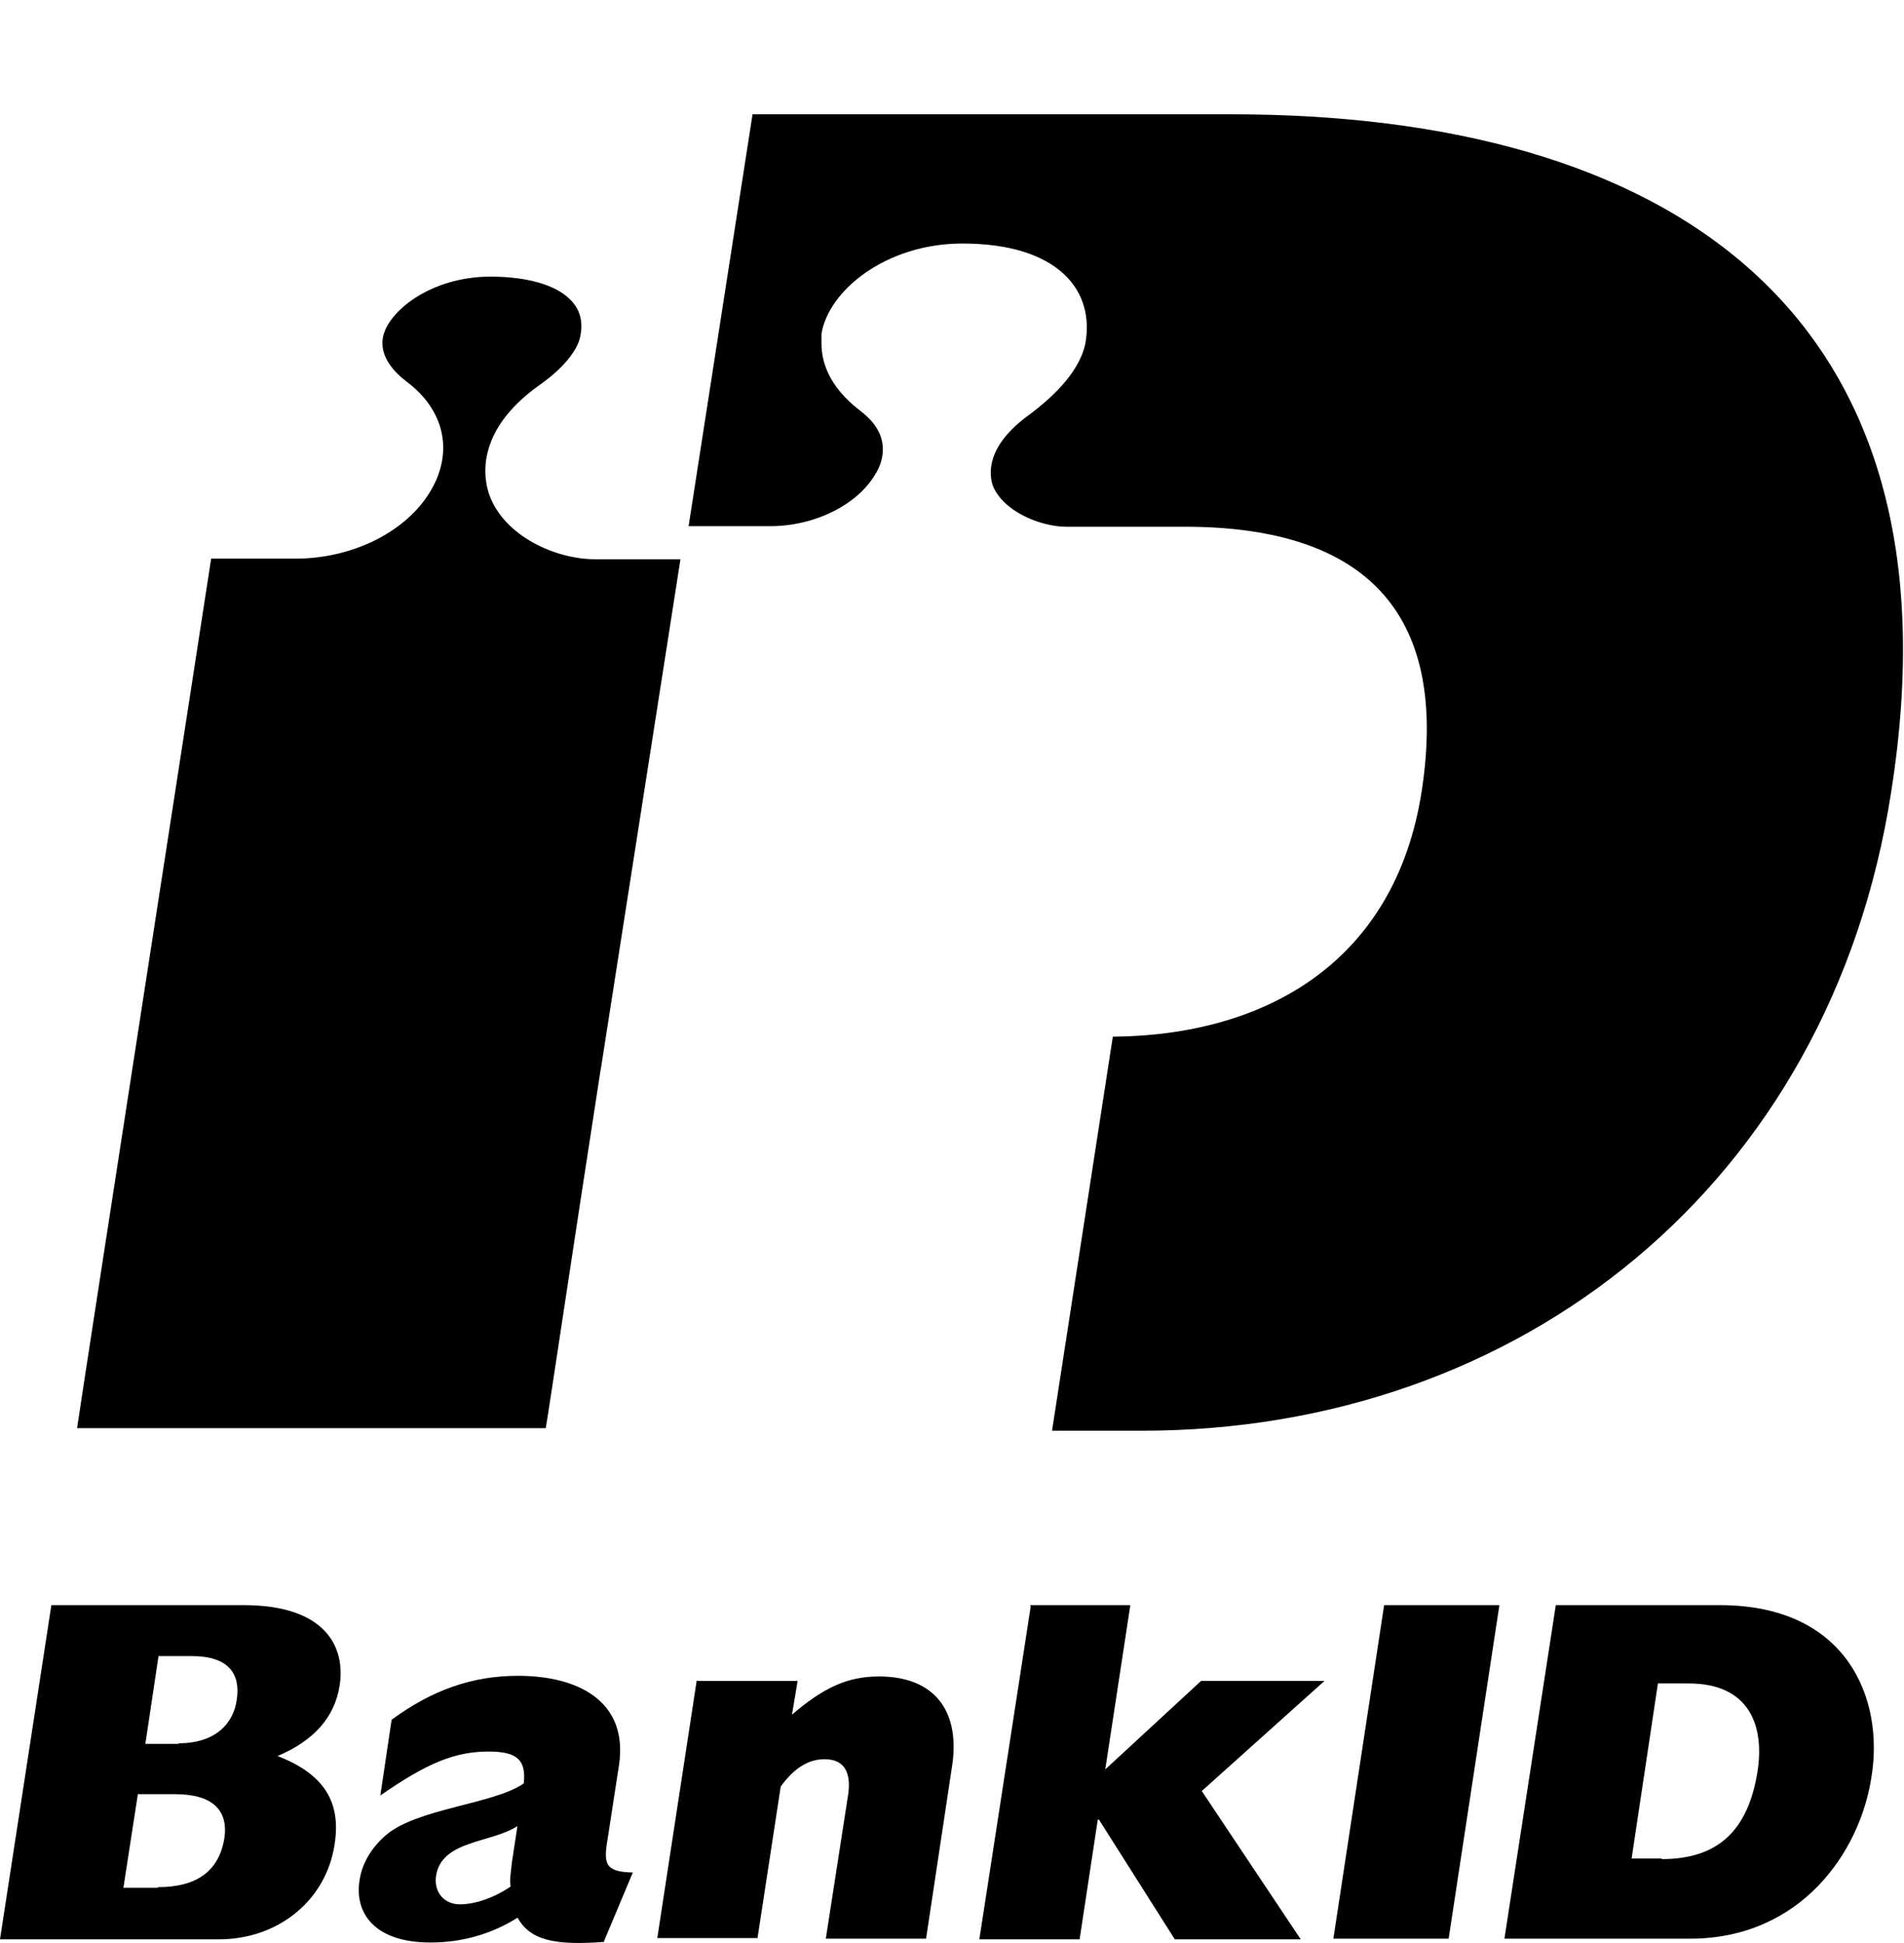
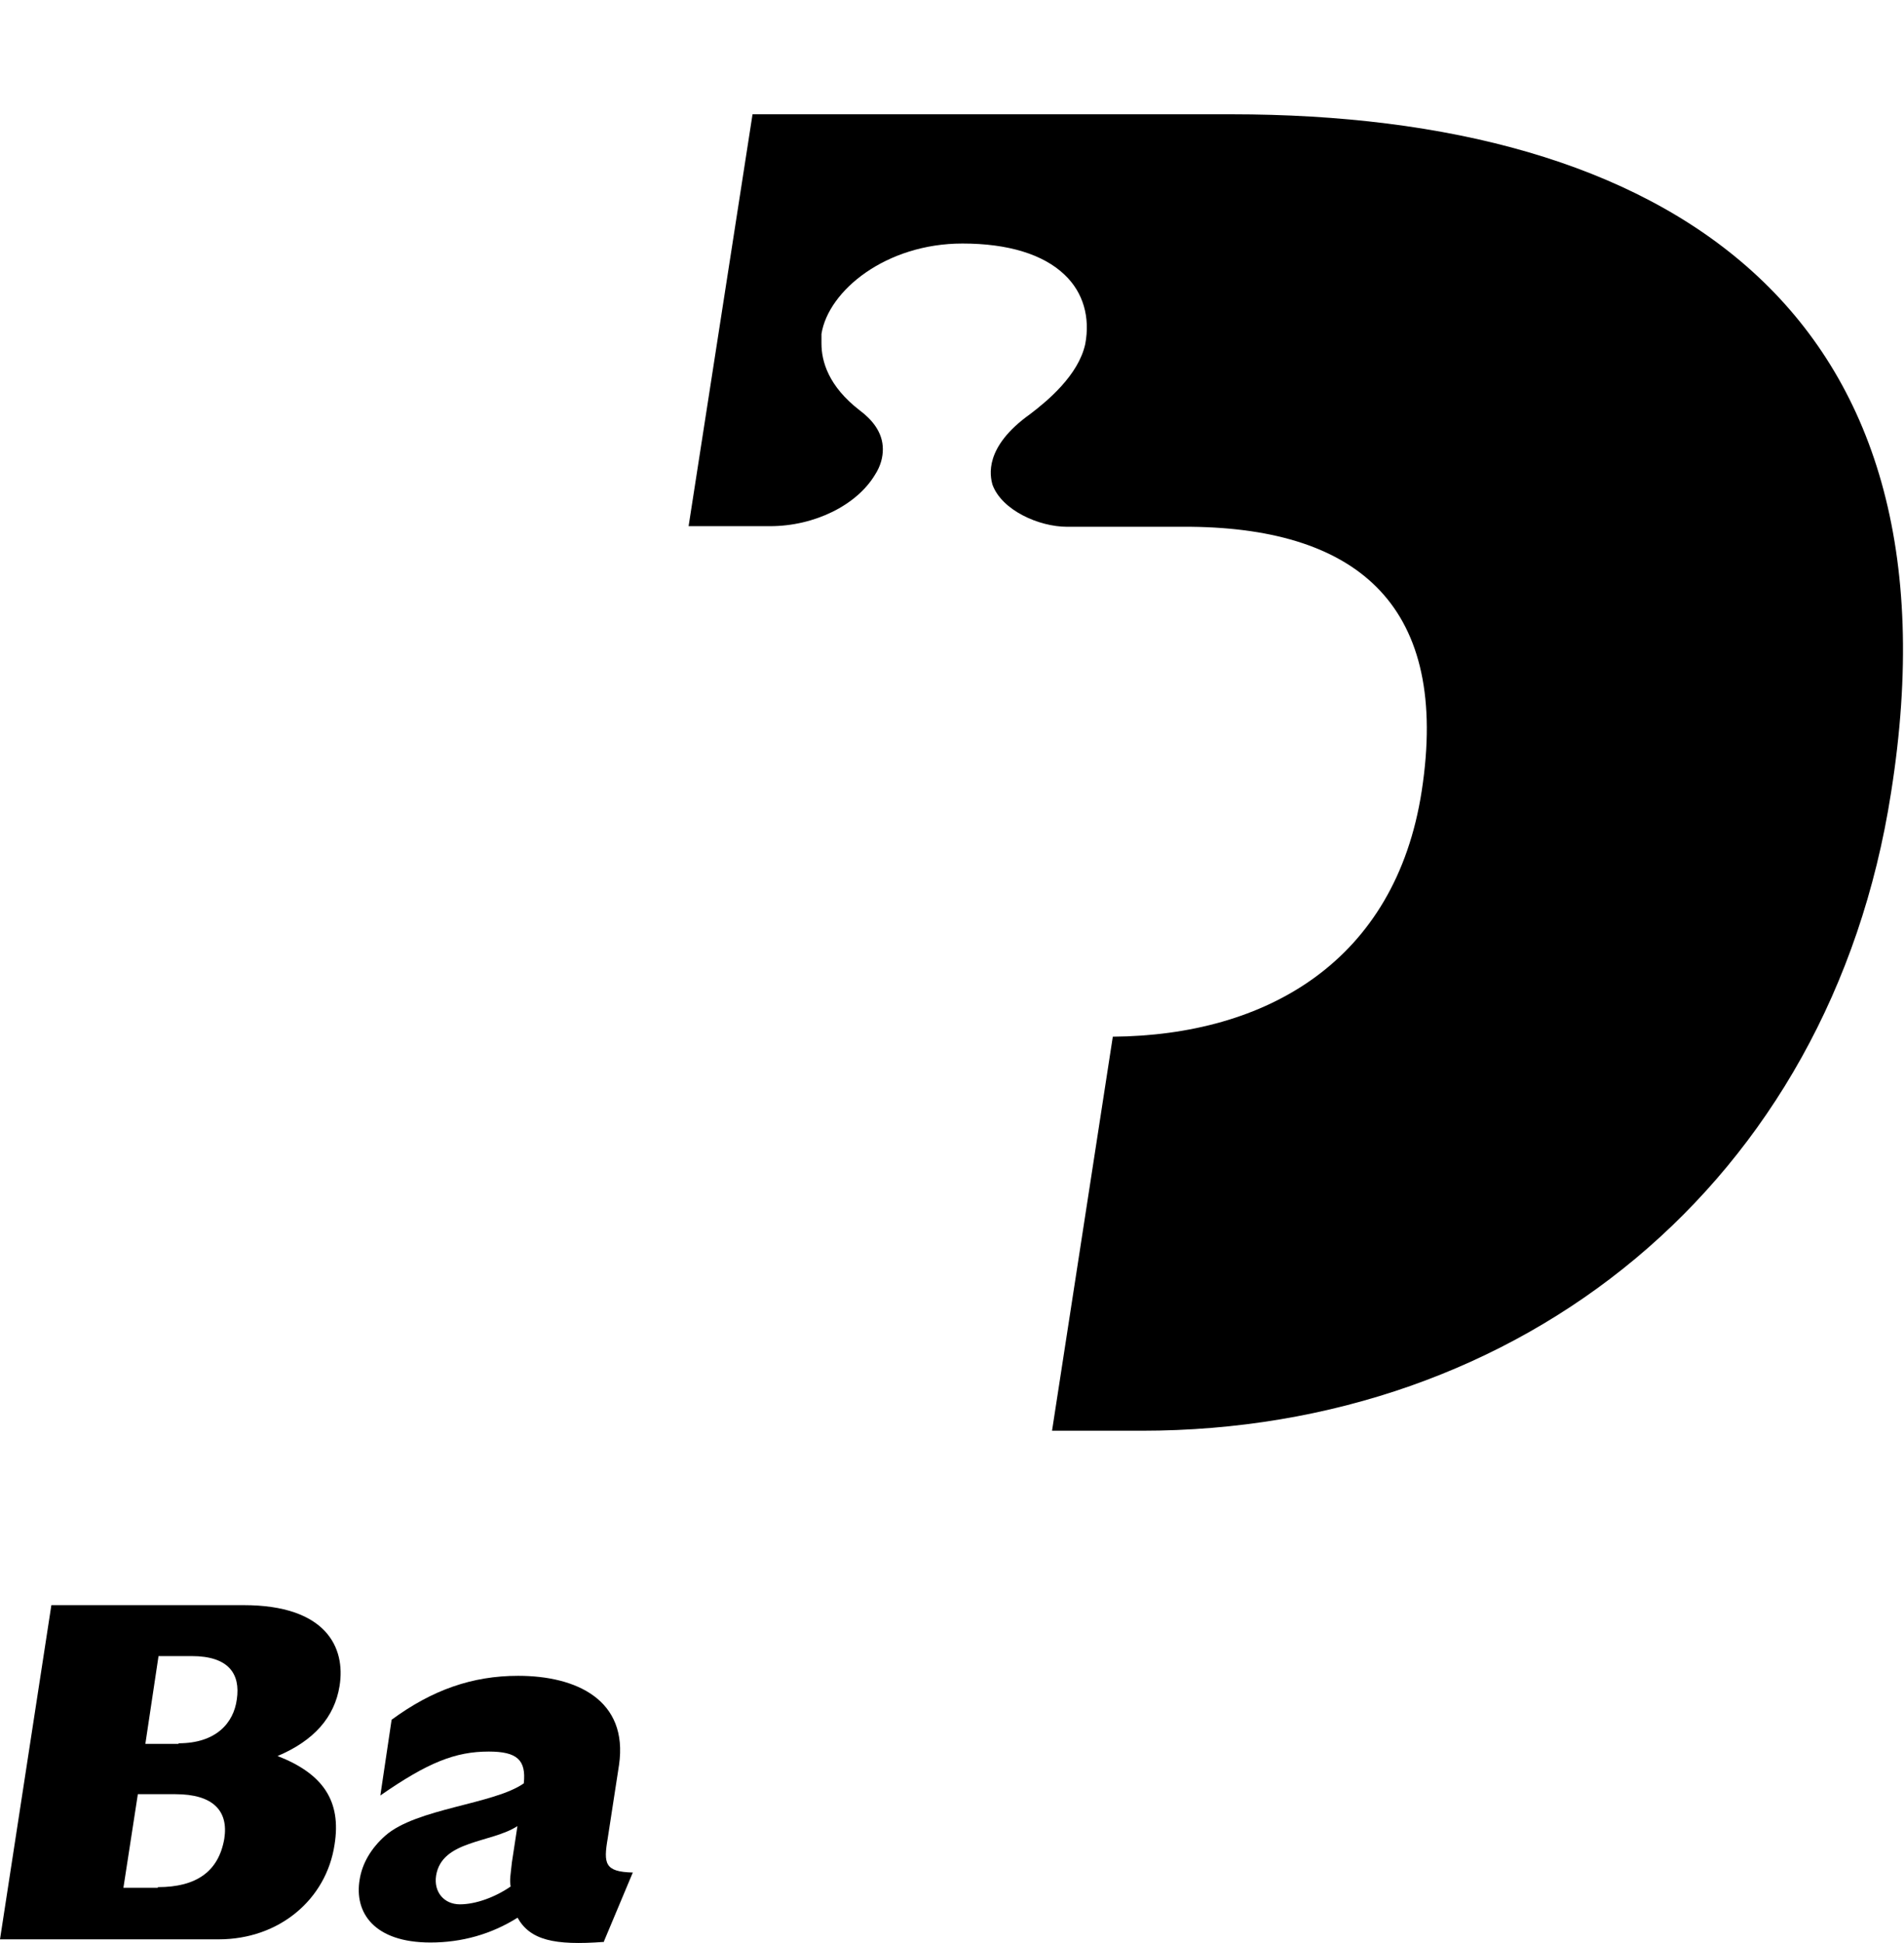
<svg xmlns="http://www.w3.org/2000/svg" width="50" height="51" viewBox="0 0 50 51" fill="none">
  <g clip-path="url(#clip0_29_56)">
-     <path d="M15.78 28.047L17.869 14.68H15.632C14.595 14.68 13.246 14.078 12.851 12.992C12.719 12.624 12.423 11.354 14.151 10.118C14.776 9.684 15.171 9.199 15.237 8.831C15.319 8.447 15.237 8.113 14.957 7.846C14.579 7.478 13.838 7.261 12.884 7.261C11.288 7.261 10.169 8.196 10.054 8.865C9.971 9.366 10.35 9.767 10.679 10.018C11.683 10.77 11.913 11.872 11.304 12.892C10.679 13.944 9.297 14.646 7.816 14.663H5.545C5.348 15.966 2.254 35.916 2.024 37.487H14.332C14.447 36.802 15.006 33.026 15.78 28.03V28.047Z" fill="black" />
    <path d="M1.349 42.132H6.4C8.555 42.132 9.082 43.235 8.917 44.254C8.786 45.073 8.243 45.691 7.289 46.092C8.49 46.56 8.967 47.278 8.786 48.414C8.572 49.851 7.338 50.904 5.742 50.904H0L1.349 42.132ZM4.689 45.758C5.676 45.758 6.137 45.223 6.219 44.605C6.318 43.937 6.005 43.469 5.035 43.469H4.163L3.817 45.774H4.689V45.758ZM4.146 49.534C5.166 49.534 5.742 49.116 5.89 48.264C6.005 47.529 5.594 47.094 4.607 47.094H3.62L3.241 49.55H4.146V49.534Z" fill="black" />
    <path d="M15.861 50.971C14.545 51.071 13.92 50.92 13.591 50.336C12.9 50.77 12.127 50.987 11.304 50.987C9.823 50.987 9.297 50.202 9.445 49.333C9.511 48.916 9.741 48.515 10.12 48.181C10.942 47.462 12.966 47.362 13.755 46.81C13.821 46.192 13.575 45.975 12.834 45.975C11.962 45.975 11.238 46.259 9.988 47.128L10.284 45.14C11.353 44.355 12.406 43.987 13.607 43.987C15.138 43.987 16.503 44.622 16.256 46.326L15.96 48.247C15.845 48.916 15.878 49.133 16.618 49.15L15.861 50.954V50.971ZM13.591 47.93C12.9 48.381 11.6 48.297 11.452 49.233C11.386 49.667 11.666 49.985 12.077 49.985C12.489 49.985 12.999 49.801 13.41 49.517C13.377 49.35 13.41 49.2 13.443 48.882L13.591 47.913V47.93Z" fill="black" />
-     <path d="M18.314 44.121H20.946L20.798 45.006C21.637 44.288 22.262 44.004 23.085 44.004C24.549 44.004 25.24 44.922 24.994 46.41L24.319 50.887H21.686L22.262 47.178C22.378 46.51 22.164 46.176 21.654 46.176C21.242 46.176 20.864 46.393 20.502 46.894L19.893 50.87H17.261L18.297 44.104L18.314 44.121Z" fill="black" />
-     <path d="M27.051 42.132H29.683L29.025 46.443L31.542 44.12H34.783L31.559 47.011L34.158 50.904H30.851L28.86 47.763H28.828L28.351 50.904H25.718L27.067 42.166L27.051 42.132Z" fill="black" />
-     <path d="M36.348 42.132H39.375L38.042 50.887H35.015L36.348 42.132Z" fill="black" />
-     <path d="M40.84 42.132H45.167C48.507 42.132 49.477 44.588 49.148 46.627C48.852 48.615 47.289 50.887 44.377 50.887H39.507L40.856 42.132H40.84ZM43.637 48.798C45.101 48.798 45.907 48.063 46.154 46.493C46.335 45.34 45.973 44.187 44.344 44.187H43.538L42.847 48.782H43.637V48.798Z" fill="black" />
    <path d="M32.333 3H19.762L18.083 13.811H20.222C21.391 13.811 22.493 13.259 22.97 12.474C23.135 12.223 23.184 11.989 23.184 11.789C23.184 11.338 22.888 11.004 22.575 10.77C21.753 10.135 21.572 9.483 21.572 9.015C21.572 8.915 21.572 8.831 21.572 8.765C21.753 7.628 23.266 6.392 25.274 6.392C26.475 6.392 27.396 6.676 27.956 7.211C28.45 7.678 28.631 8.33 28.499 9.032C28.318 9.851 27.512 10.519 27.051 10.87C25.833 11.739 25.998 12.491 26.064 12.725C26.31 13.393 27.281 13.827 28.022 13.827H31.28C35.706 13.877 38.075 15.949 37.335 20.762C36.644 25.239 33.254 27.178 29.223 27.211L27.627 37.554H29.98C39.935 37.554 48.063 31.071 49.659 20.812C51.683 8.08 43.719 3 32.333 3Z" fill="black" />
  </g>
  <defs>
    <clipPath id="clip0_29_56">
      <rect width="49.974" height="51" fill="white" />
    </clipPath>
  </defs>
</svg>